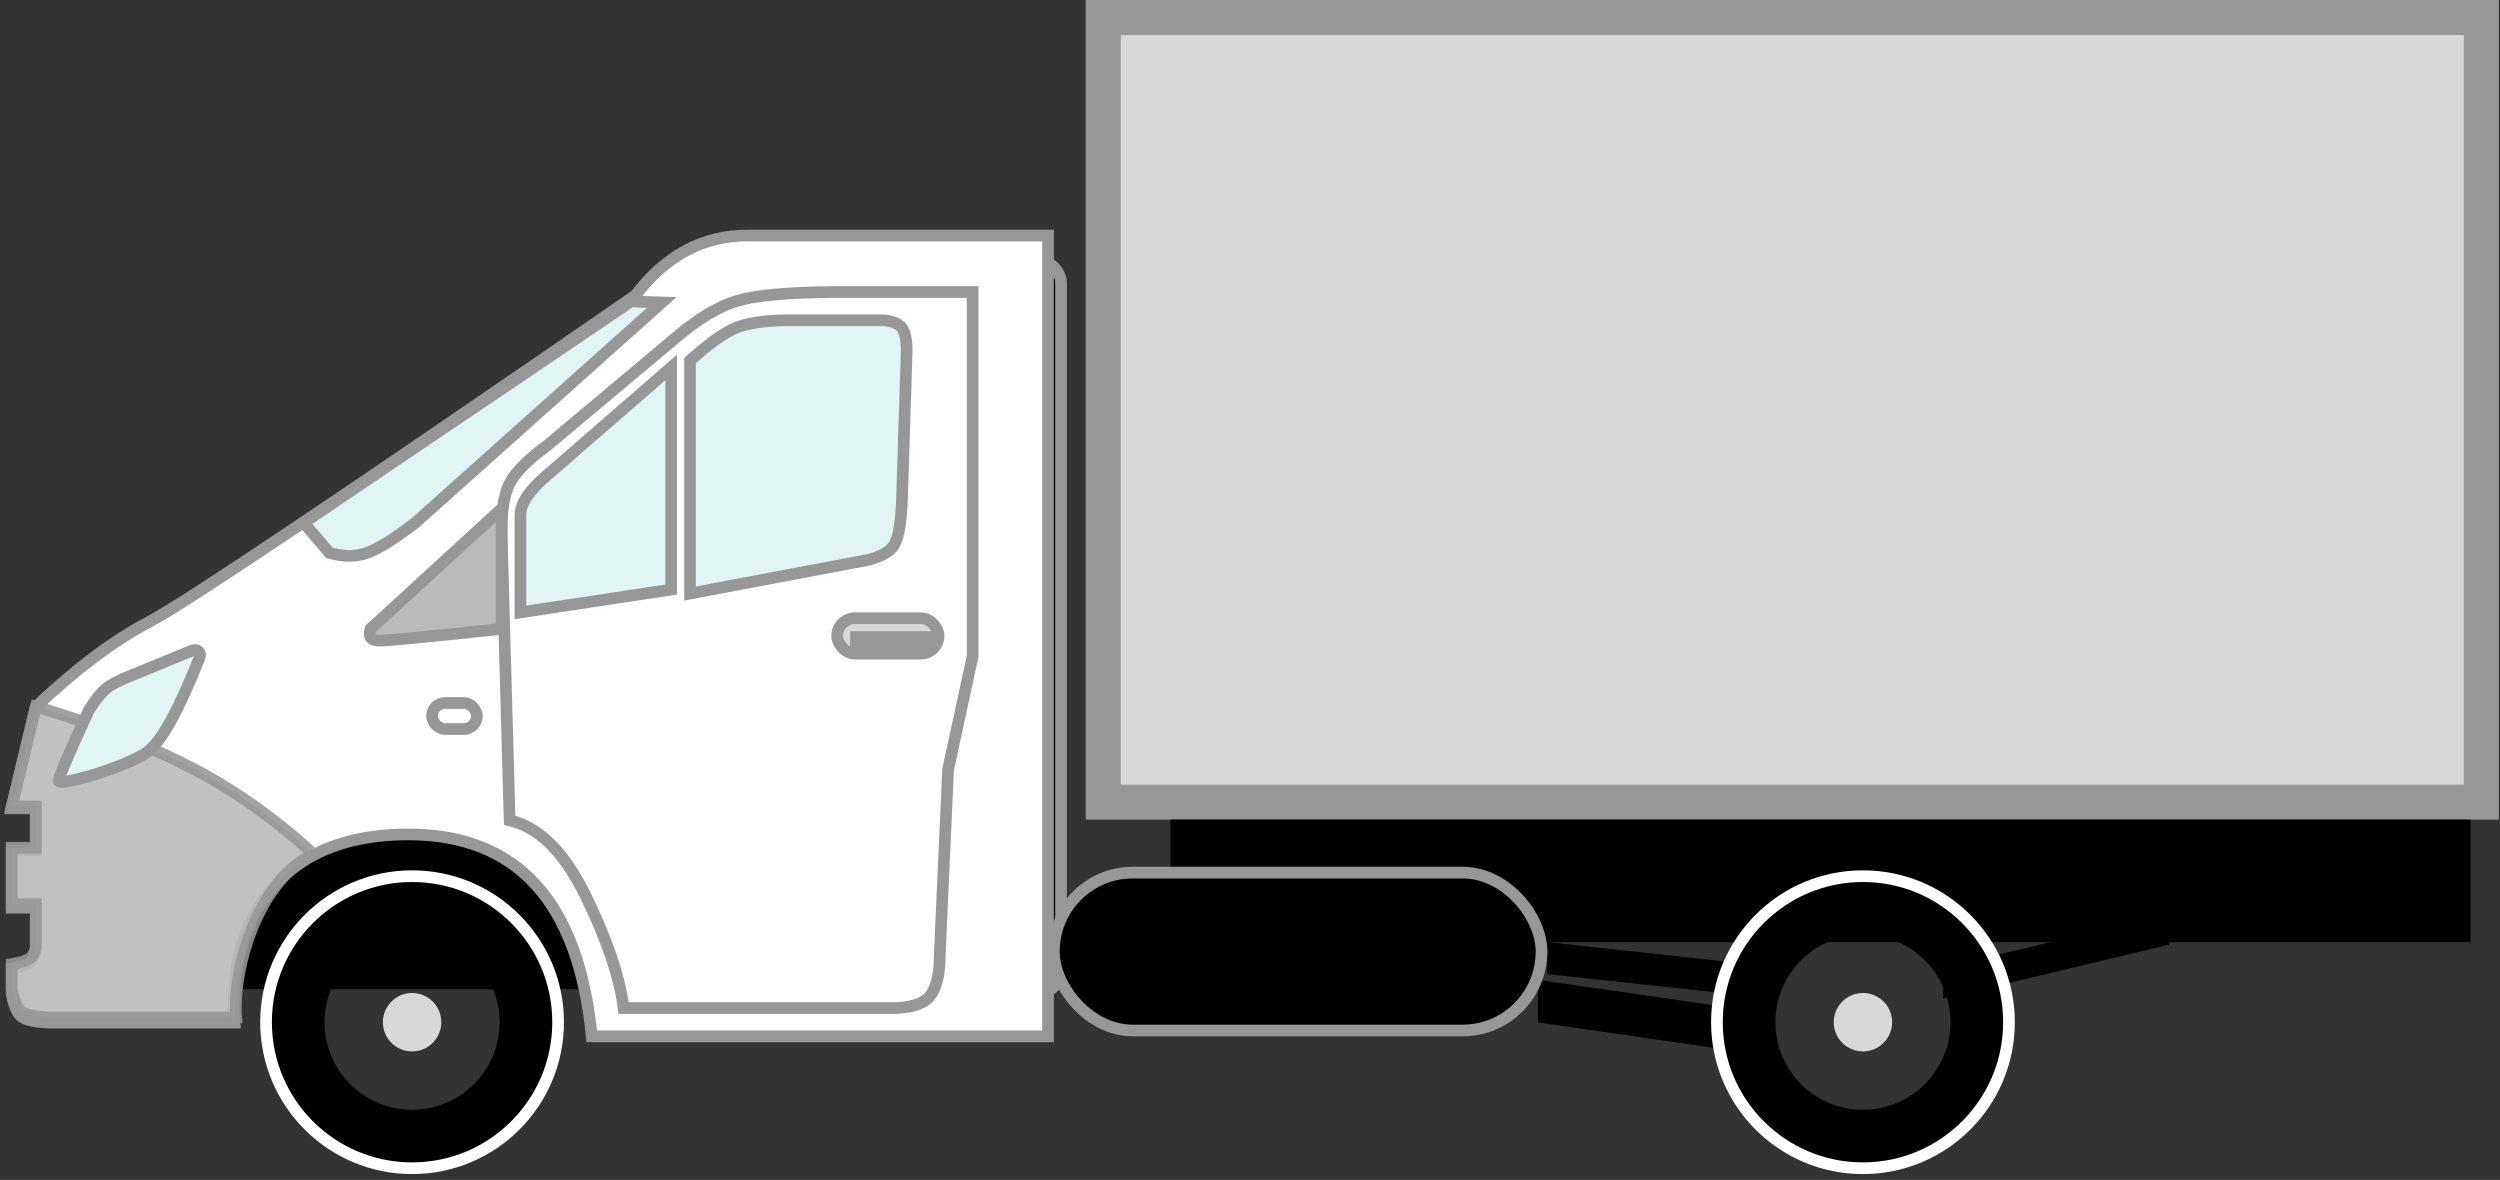
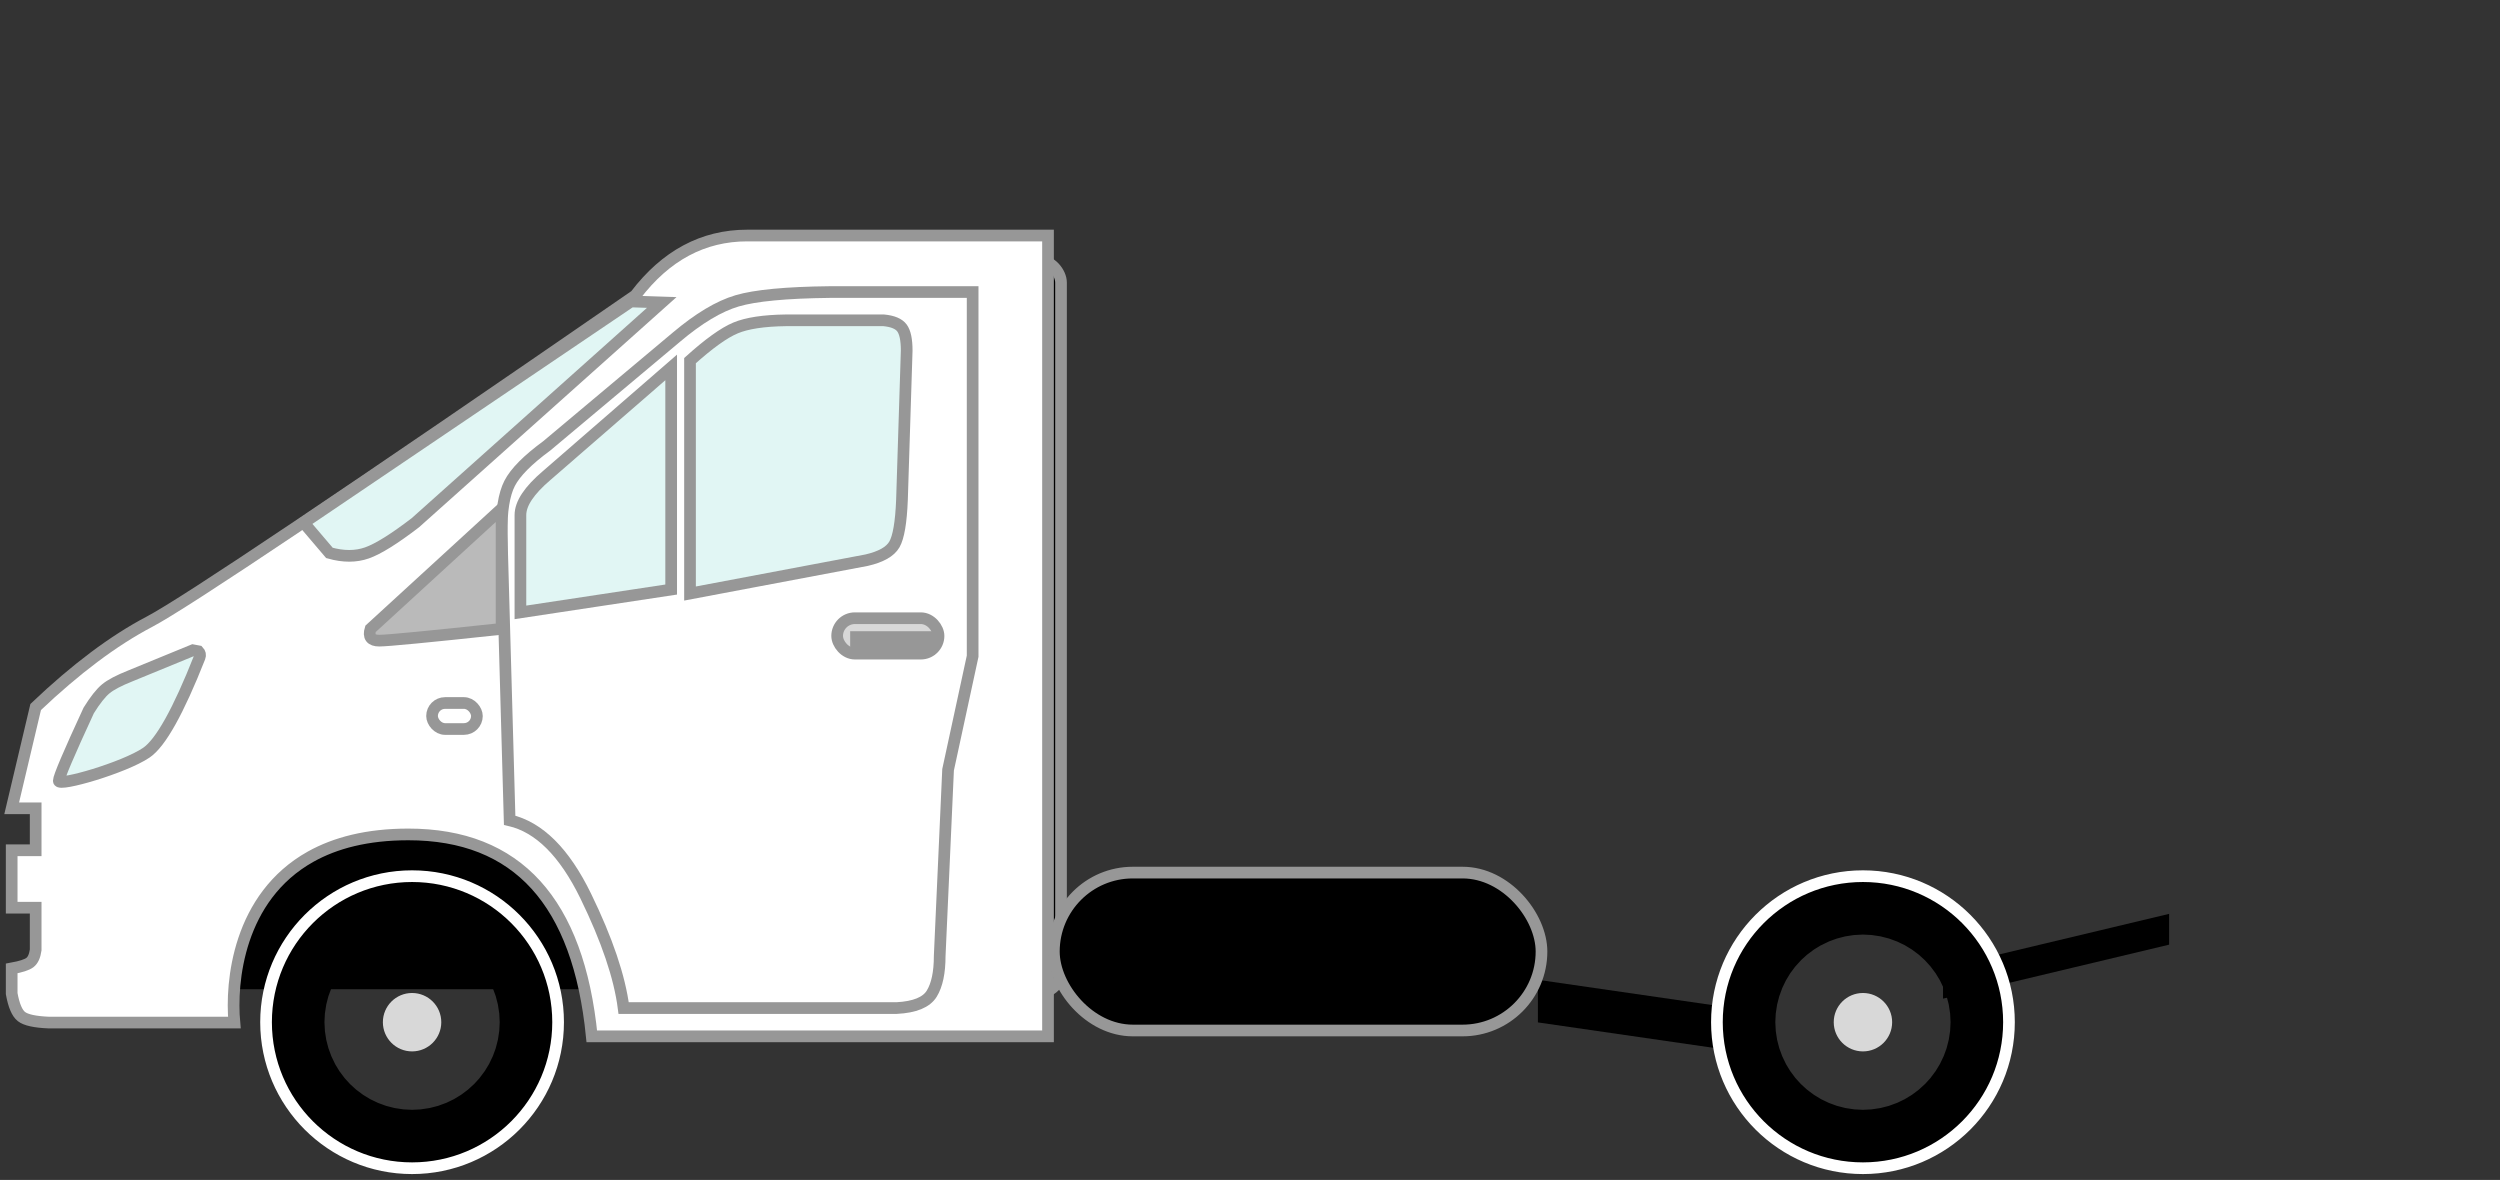
<svg xmlns="http://www.w3.org/2000/svg" xmlns:xlink="http://www.w3.org/1999/xlink" width="214px" height="101px" viewBox="0 0 214 101" version="1.1">
  <rect x="0" y="0" width="214" height="101" fill="#333333" stroke="none" />
  <title>Group 2 Copy</title>
  <defs>
    <circle id="path-1" cx="158.468" cy="87.5" r="12.5" />
    <circle id="path-2" cx="34.274" cy="87.5" r="12.5" />
  </defs>
  <g id="Page-1" stroke="none" stroke-width="1" fill="none" fill-rule="evenodd">
    <g id="toevoegen---schade" transform="translate(-37, -223)">
      <g id="Group-2-Copy" transform="translate(38, 223)">
        <rect id="Rectangle-Copy-29" stroke="#979797" fill="#000000" x="85.984" y="22.274" width="3.839" height="62.71" rx="1.919" />
        <polygon id="Rectangle" fill="#000000" points="130.645 83.871 150 86.676 150 90.323 130.645 87.518" />
-         <polygon id="Rectangle-Copy-27" fill="#000000" points="131.452 80.645 150.806 82.749 150.806 85.484 131.452 83.38" />
        <polygon id="Rectangle-Copy-28" fill="#000000" transform="translate(175, 81.855) scale(-1, 1) translate(-175, -81.855)" points="165.323 78.226 184.677 82.847 184.677 85.484 165.323 80.863" />
-         <rect id="Rectangle" stroke="#979797" stroke-width="3" fill="#D8D8D8" x="93.435" y="1.5" width="117.968" height="67.161" />
        <rect id="Rectangle-Copy-26" fill="#000000" x="17.742" y="70.968" width="34.677" height="13.71" />
-         <rect id="Rectangle" fill="#000000" x="99.194" y="70.161" width="111.29" height="10.484" />
        <g id="Oval">
          <circle stroke="#000000" stroke-width="20" stroke-linejoin="square" fill="#D8D8D8" fill-rule="evenodd" cx="158.468" cy="87.5" r="2.5" />
          <use stroke="#FFFFFF" stroke-width="1" xlink:href="#path-1" />
        </g>
        <g id="Oval-Copy-5">
          <circle stroke="#000000" stroke-width="20" stroke-linejoin="square" fill="#D8D8D8" fill-rule="evenodd" cx="34.274" cy="87.5" r="2.5" />
          <use stroke="#FFFFFF" stroke-width="1" xlink:href="#path-2" />
        </g>
        <path d="M88.71,20.161 L88.71,88.71 L49.657,88.71 C48.514,77.188 43.279,71.427 33.952,71.427 C30.416,71.427 27.689,72.159 25.594,73.329 C19.399,76.788 18.735,84.069 19.061,87.532 C19.061,87.532 16.286,87.532 15.022,87.532 C13.99,87.532 10.04,87.532 3.173,87.532 C1.989,87.482 1.21,87.311 0.836,87.018 C0.462,86.726 0.183,86.071 0,85.052 L0,82.898 C0.788,82.755 1.309,82.587 1.562,82.392 C1.815,82.197 1.979,81.84 2.054,81.318 L2.054,77.698 L0,77.698 L0,72.783 C1.369,72.783 2.054,72.783 2.054,72.783 C2.054,72.783 2.054,71.586 2.054,69.19 L0,69.19 L2.054,60.52 C5.48,57.263 8.725,54.83 11.789,53.222 C14.853,51.614 28.72,42.304 53.388,25.291 C55.988,21.871 59.181,20.161 62.967,20.161 C66.754,20.161 75.335,20.161 88.71,20.161 Z" id="Path-2" stroke="#979797" fill="#FFFFFF" />
-         <path d="M25.806,73.104 C20.662,75.701 18.891,83.685 19.219,87.097 C19.219,87.097 16.421,87.097 15.147,87.097 C14.106,87.097 10.124,87.097 3.199,87.097 C2.006,87.047 1.22,86.879 0.843,86.591 C0.466,86.303 0.185,85.657 0,84.654 L0,82.531 C0.795,82.391 1.32,82.224 1.575,82.033 C1.83,81.841 1.996,81.488 2.071,80.975 L2.071,77.408 L0,77.408 L0,72.566 C1.381,72.566 2.071,72.566 2.071,72.566 C2.071,72.566 2.071,71.386 2.071,69.026 L0,69.026 L2.071,60.484 C7.088,61.97 11.588,63.749 15.571,65.819 C21.544,68.924 25.806,73.104 25.806,73.104 Z" id="Path-2" stroke="#979797" fill="#BABABA" opacity="0.887" />
        <rect id="Rectangle" stroke="#979797" x="35.984" y="60.177" width="3.839" height="2.226" rx="1.113" />
        <path d="M82.258,25 L82.258,56.171 L80.155,65.894 L79.438,81.838 C79.438,83.247 79.211,84.322 78.756,85.06 C78.302,85.798 77.303,86.209 75.759,86.29 L52.383,86.29 C52.043,83.637 50.961,80.44 49.138,76.7 C47.314,72.96 45.144,70.799 42.626,70.217 L41.937,45.691 C41.914,43.752 42.144,42.312 42.626,41.373 C43.108,40.434 44.164,39.367 45.795,38.171 L56.886,28.873 C58.803,27.252 60.54,26.212 62.098,25.752 C63.655,25.293 66.294,25.042 70.016,25 L82.258,25 Z" id="Path-3" stroke="#979797" />
        <path d="M43.548,52.419 C43.548,52.419 47.849,51.768 56.452,50.465 L56.452,31.452 L45.8,40.701 C44.299,41.977 43.548,43.106 43.548,44.089 C43.548,50.061 43.548,52.419 43.548,52.419 Z" id="Path-4" stroke="#979797" fill="#E1F6F4" />
        <path d="M58.065,30.869 C59.675,29.42 60.971,28.489 61.954,28.076 C62.937,27.663 64.378,27.444 66.278,27.419 L74.645,27.419 C75.419,27.493 75.941,27.712 76.21,28.076 C76.479,28.44 76.613,29.084 76.613,30.007 L76.21,42.771 C76.134,44.715 75.916,45.994 75.557,46.609 C75.198,47.224 74.405,47.671 73.18,47.952 L58.065,50.806 L58.065,30.869 Z" id="Path-5" stroke="#979797" fill="#E1F6F4" />
        <path d="M30.716,53.83 C30.508,54.502 30.757,54.839 31.464,54.839 C32.17,54.839 35.661,54.502 41.935,53.83 L41.935,43.548 L30.716,53.83 Z" id="Path-6" stroke="#979797" fill="#BABABA" />
        <rect id="Rectangle" stroke="#979797" fill="#D8D8D8" x="70.661" y="52.919" width="8.677" height="3.032" rx="1.516" />
        <rect id="Rectangle" stroke="#979797" fill="#D8D8D8" x="72.274" y="54.532" width="6.258" height="1" />
-         <path d="M15.988,55.75 C16.126,55.894 16.168,56.066 16.09,56.264 C14.268,60.882 12.747,63.605 11.526,64.432 C9.617,65.726 4.032,67.336 4.032,66.845 C4.032,66.517 4.887,64.507 6.595,60.813 C7.143,59.932 7.63,59.316 8.054,58.965 C8.478,58.614 9.187,58.242 10.179,57.849 L15.511,55.66 C15.737,55.624 15.896,55.654 15.988,55.75 Z" id="Path-7" stroke="#979797" fill="#E1F6F4" />
+         <path d="M15.988,55.75 C16.126,55.894 16.168,56.066 16.09,56.264 C14.268,60.882 12.747,63.605 11.526,64.432 C9.617,65.726 4.032,67.336 4.032,66.845 C4.032,66.517 4.887,64.507 6.595,60.813 C7.143,59.932 7.63,59.316 8.054,58.965 C8.478,58.614 9.187,58.242 10.179,57.849 L15.511,55.66 Z" id="Path-7" stroke="#979797" fill="#E1F6F4" />
        <rect id="Rectangle" stroke="#979797" fill="#000000" x="89.21" y="74.694" width="41.742" height="13.516" rx="6.758" />
        <path d="M27.199,47.329 C28.385,47.664 29.455,47.664 30.409,47.329 C31.363,46.994 32.745,46.133 34.555,44.745 L55.645,25.892 L53.009,25.806 L25,44.745 L27.199,47.329 Z" id="Path-8" stroke="#979797" fill="#E1F6F4" />
      </g>
    </g>
  </g>
</svg>